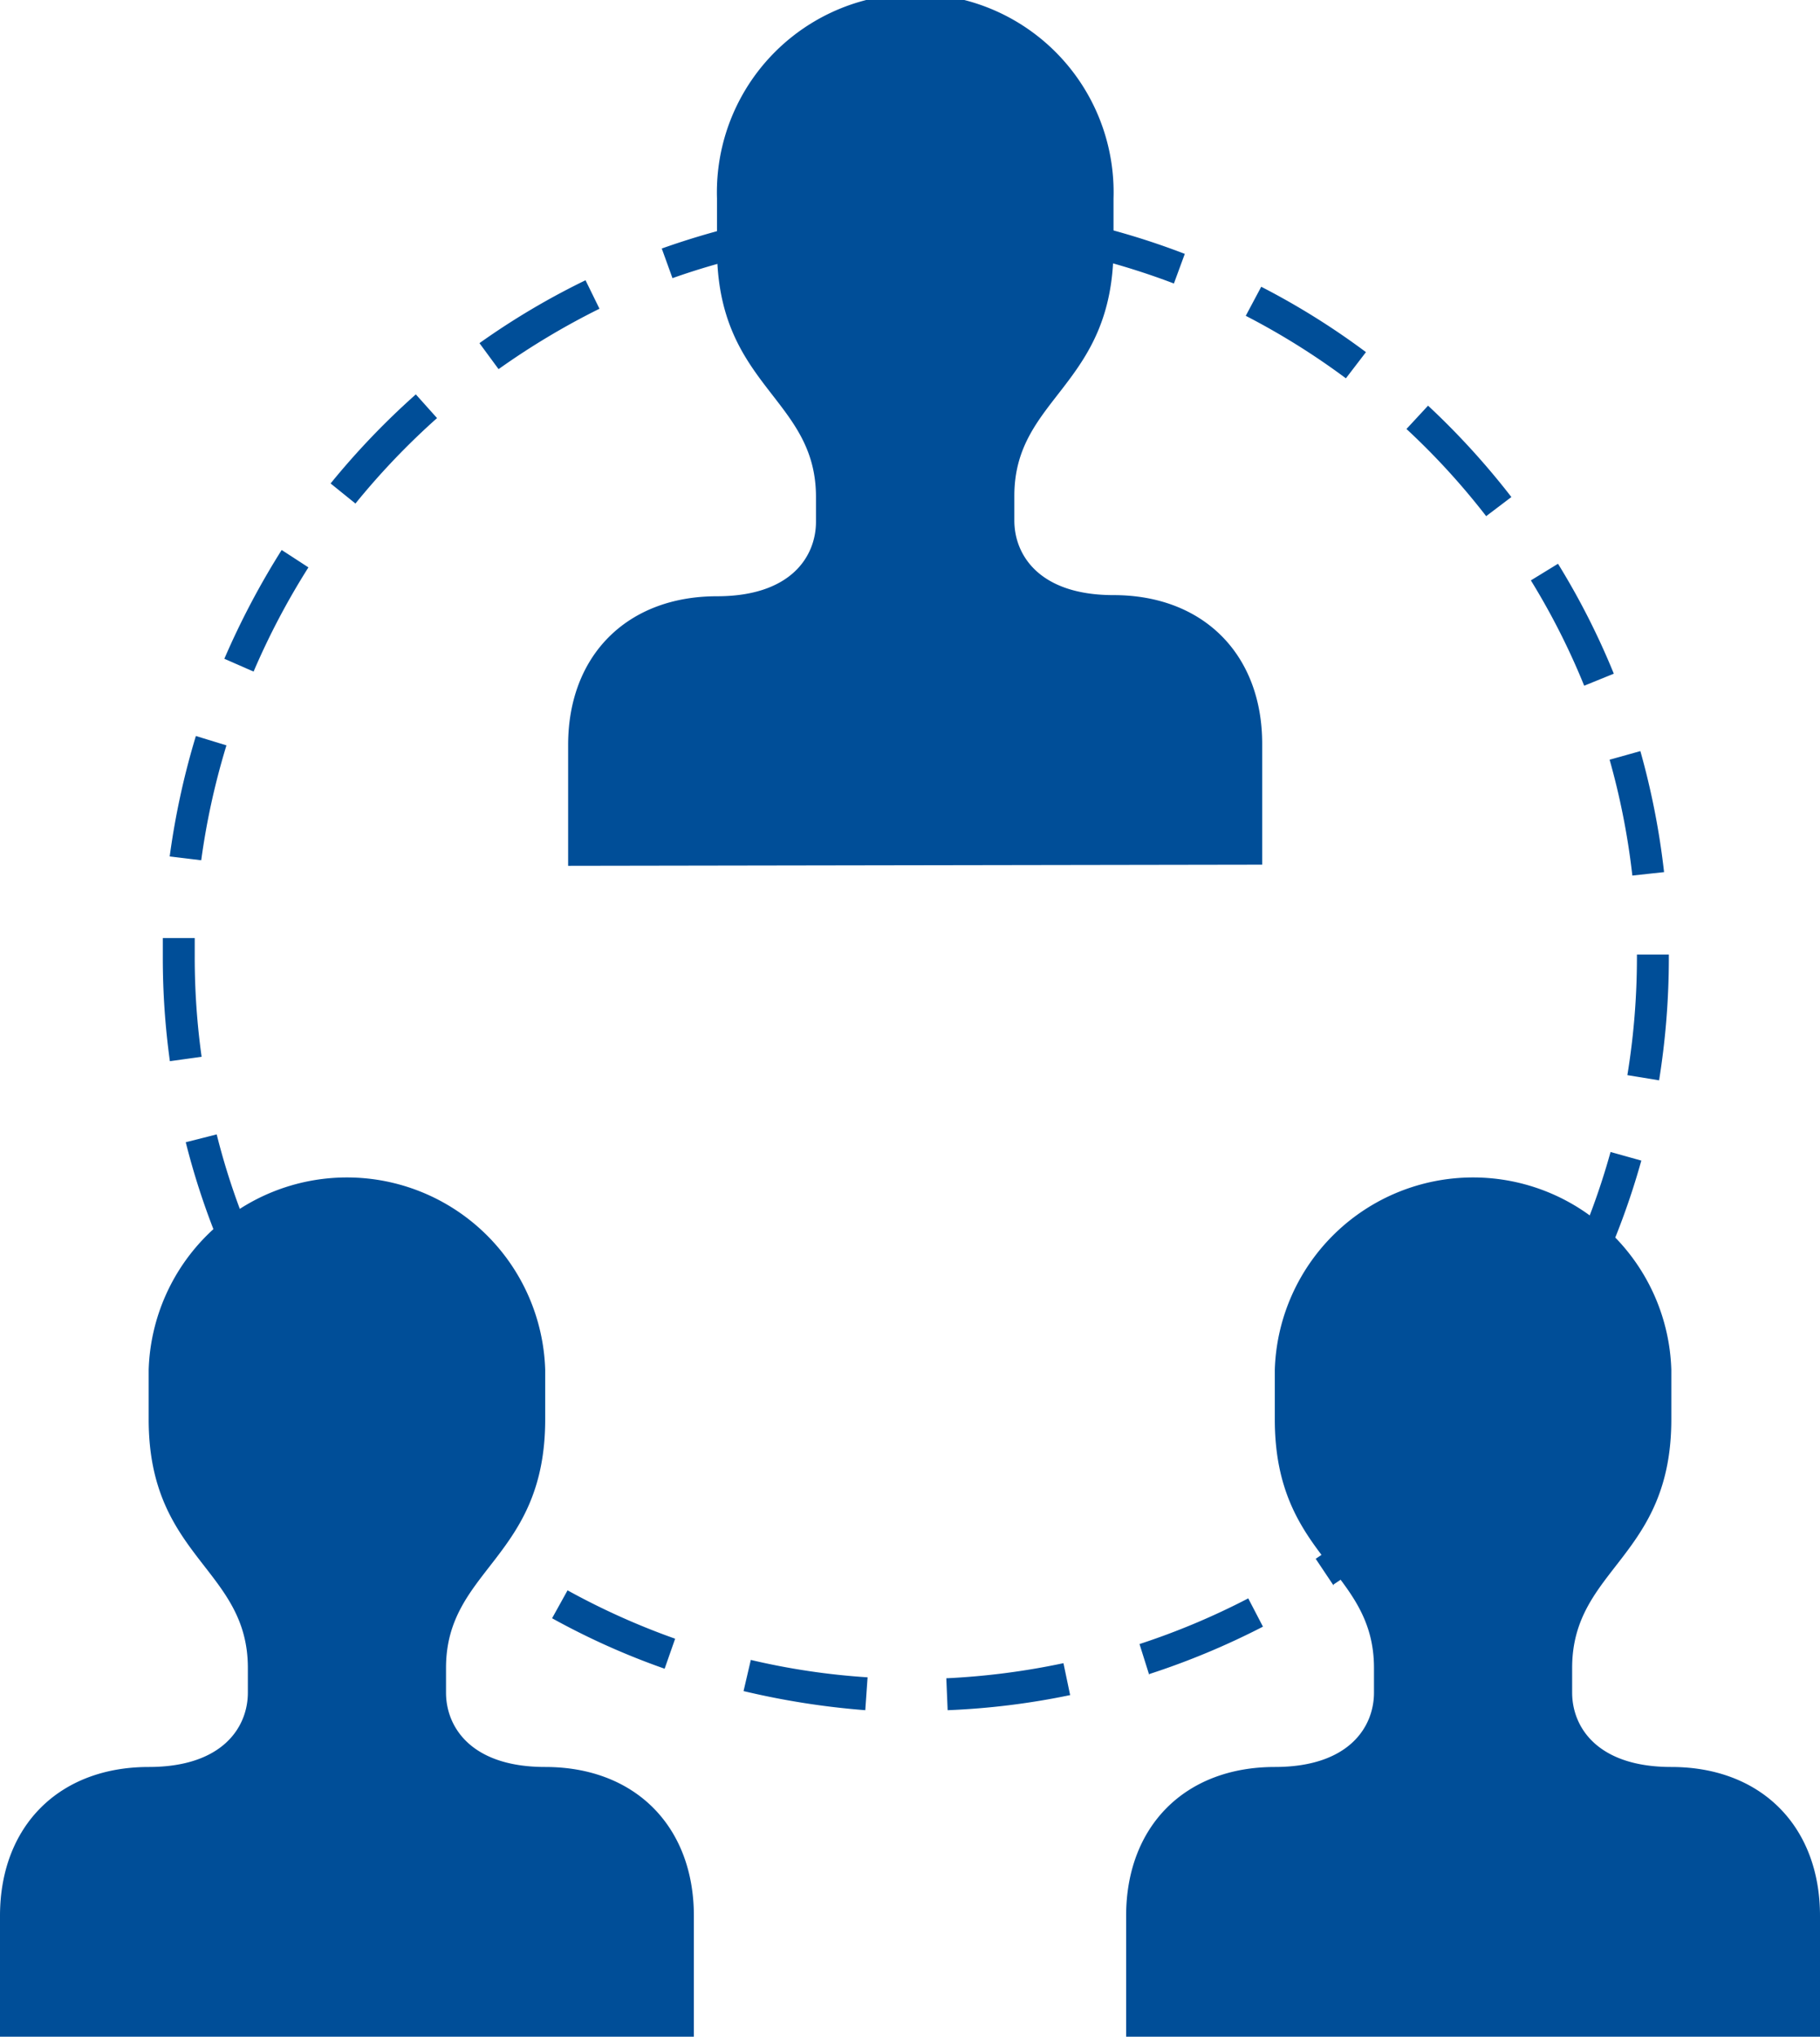
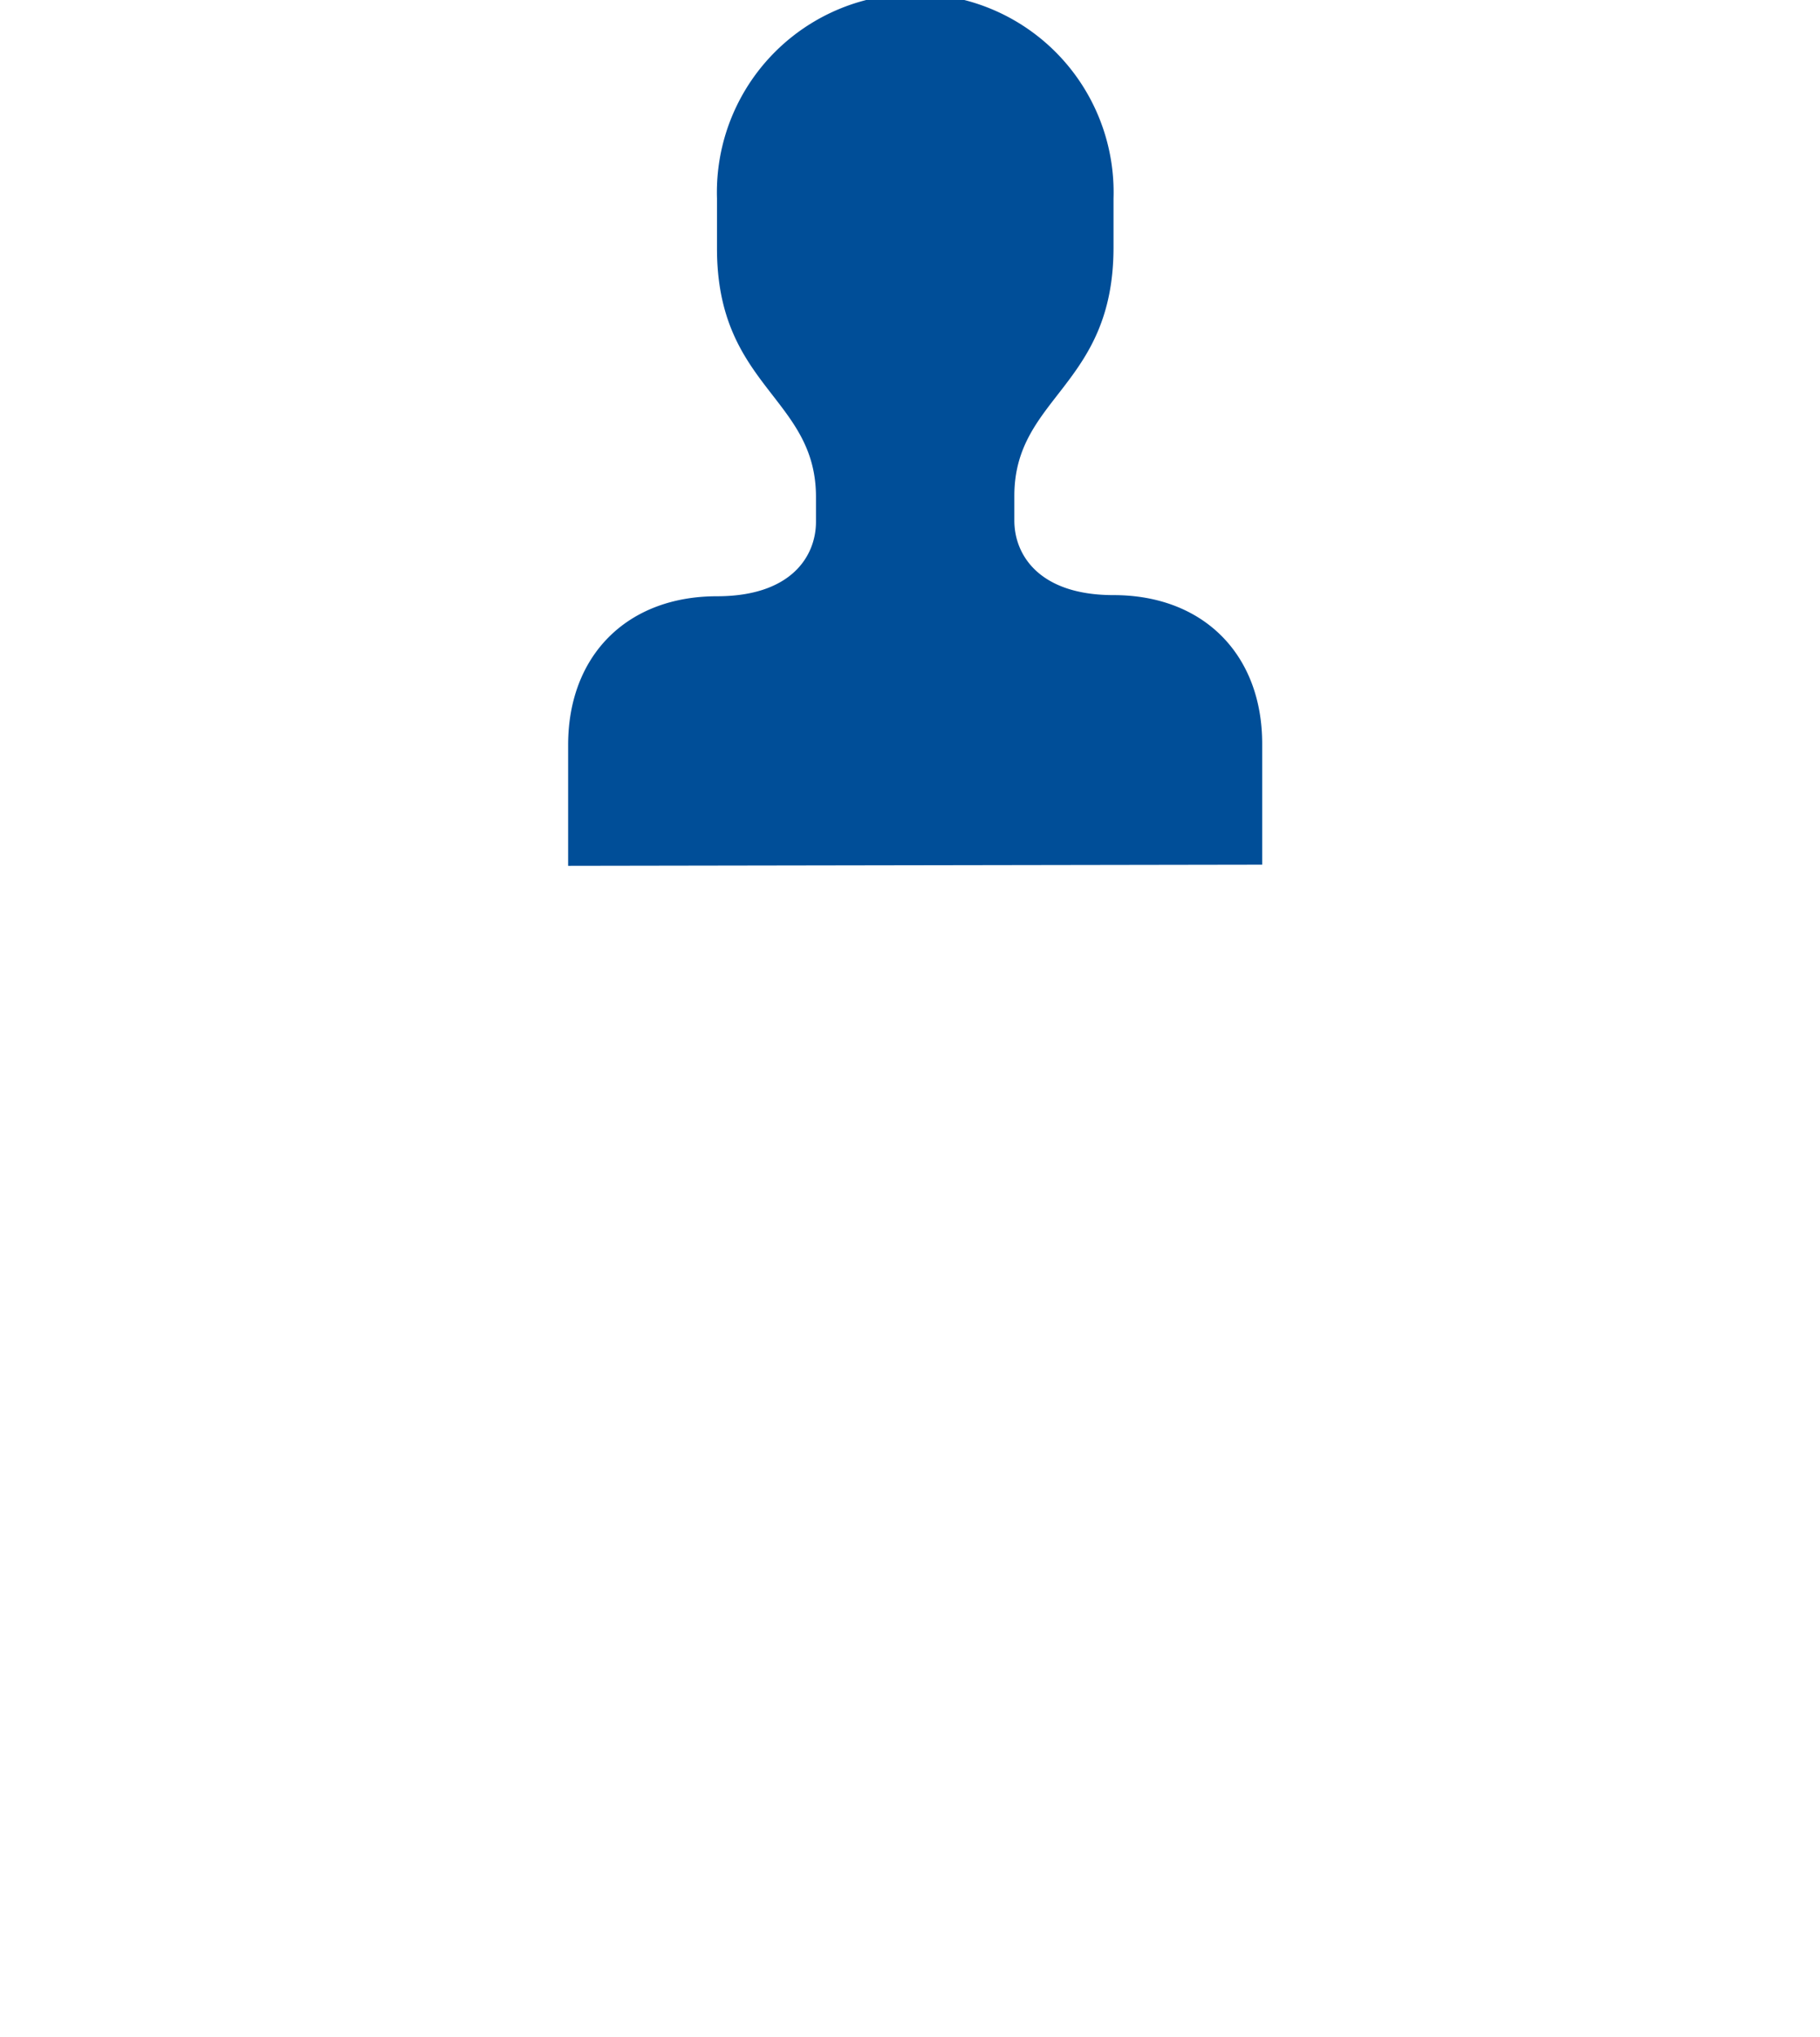
<svg xmlns="http://www.w3.org/2000/svg" viewBox="0 0 95.24 106.54">
  <title>point_ico_contact</title>
  <g>
-     <path d="M49.59,89.46l-.07-1.67A38.17,38.17,0,0,0,55.65,87L56,88.67A39,39,0,0,1,49.59,89.46Zm-4.31,0a41.31,41.31,0,0,1-6.37-1l.38-1.63a36.92,36.92,0,0,0,6.11.91Zm14.86-1.84L59.63,86a37.83,37.83,0,0,0,5.69-2.39l.77,1.48A39.82,39.82,0,0,1,60.14,87.57Zm-25.36-.33a38.38,38.38,0,0,1-5.89-2.64l.81-1.46a37.85,37.85,0,0,0,5.63,2.53Zm35-4.36-.93-1.39a38.06,38.06,0,0,0,4.84-3.83l1.14,1.22A40.51,40.51,0,0,1,69.79,82.88Zm-44.54-.57a39,39,0,0,1-4.95-4.13L21.47,77a38.12,38.12,0,0,0,4.74,4Zm52.57-6.54-1.26-1.09a38.51,38.51,0,0,0,3.63-5l1.42.87A39.35,39.35,0,0,1,77.82,75.77ZM17.4,75a39.42,39.42,0,0,1-3.66-5.31l1.45-.83A38.29,38.29,0,0,0,18.69,74Zm66.25-8.24-1.51-.7a37.34,37.34,0,0,0,2.14-5.8l1.61.45A39.19,39.19,0,0,1,83.65,66.76Zm-71.84-.91a38.51,38.51,0,0,1-2.09-6.1l1.62-.41a36.25,36.25,0,0,0,2,5.84Zm75-9.34-1.65-.27a38.27,38.27,0,0,0,.5-6.15v-.16h1.67v.14A40.55,40.55,0,0,1,86.82,56.51Zm-77.92-1a39.46,39.46,0,0,1-.37-5.44c0-.34,0-.67,0-1l1.67,0c0,.32,0,.64,0,1a37.69,37.69,0,0,0,.36,5.21Zm76.53-9.71a38,38,0,0,0-1.19-6.06l1.61-.45a39.8,39.8,0,0,1,1.24,6.33ZM10.53,45,8.88,44.8a40.23,40.23,0,0,1,1.37-6.3l1.6.49A38,38,0,0,0,10.53,45ZM82.9,35.87a37,37,0,0,0-2.79-5.51l1.42-.87a38.82,38.82,0,0,1,2.92,5.75Zm-69.63-.74-1.53-.67a41.44,41.44,0,0,1,3-5.69l1.4.91A38.48,38.48,0,0,0,13.27,35.13ZM77.77,27a37.53,37.53,0,0,0-4.17-4.56l1.13-1.22A40,40,0,0,1,79.09,26ZM18.6,26.34l-1.3-1.05a40.12,40.12,0,0,1,4.46-4.66l1.11,1.24A38.38,38.38,0,0,0,18.6,26.34Zm51.83-6.55a37.91,37.91,0,0,0-5.24-3.27L66,15a38.89,38.89,0,0,1,5.48,3.42Zm-44.34-.48-1-1.36a38.78,38.78,0,0,1,5.55-3.29l.73,1.49A38.92,38.92,0,0,0,26.09,19.31Zm35.34-4.48a38.29,38.29,0,0,0-5.93-1.72l.33-1.64A39.3,39.3,0,0,1,62,13.28Zm-26.24-.28L34.63,13a40.61,40.61,0,0,1,6.23-1.67l.3,1.65A37.26,37.26,0,0,0,35.19,14.55Zm16.23-2a34.35,34.35,0,0,0-3.51-.16c-.88,0-1.78,0-2.67.09l-.11-1.66c.93-.07,1.86-.06,2.8-.1,1.21,0,2.44.06,3.64.17Z" style="fill: #004e98" />
    <path d="M66.05,45.23V38.91c0-4.69-3.09-7.78-7.78-7.78-3.89,0-5.19-2.1-5.19-3.9V25.94c0-5.19,5.19-5.72,5.19-13V10.38a10.38,10.38,0,1,0-20.75,0V13c0,7.25,5.18,7.78,5.18,13v1.29c0,1.8-1.29,3.9-5.18,3.9-4.7,0-7.79,3.09-7.79,7.78v6.32" style="fill: #004e98" />
-     <path d="M36.31,106.54v-6.32c0-4.69-3.08-7.79-7.78-7.79-3.89,0-5.19-2.1-5.19-3.89V87.25c0-5.19,5.19-5.72,5.19-13v-2.6a10.38,10.38,0,0,0-20.75,0v2.6c0,7.25,5.19,7.78,5.19,13v1.29c0,1.79-1.3,3.89-5.19,3.89-4.7,0-7.78,3.1-7.78,7.79v6.32" style="fill: #004e98" />
-     <path d="M58.93,106.54v-6.32c0-4.69,3.08-7.79,7.78-7.79,3.89,0,5.19-2.1,5.19-3.89V87.25c0-5.19-5.19-5.72-5.19-13v-2.6a10.38,10.38,0,0,1,20.75,0v2.6c0,7.25-5.19,7.78-5.19,13v1.29c0,1.79,1.3,3.89,5.19,3.89,4.7,0,7.78,3.1,7.78,7.79v6.32" style="fill: #004e98" />
  </g>
</svg>